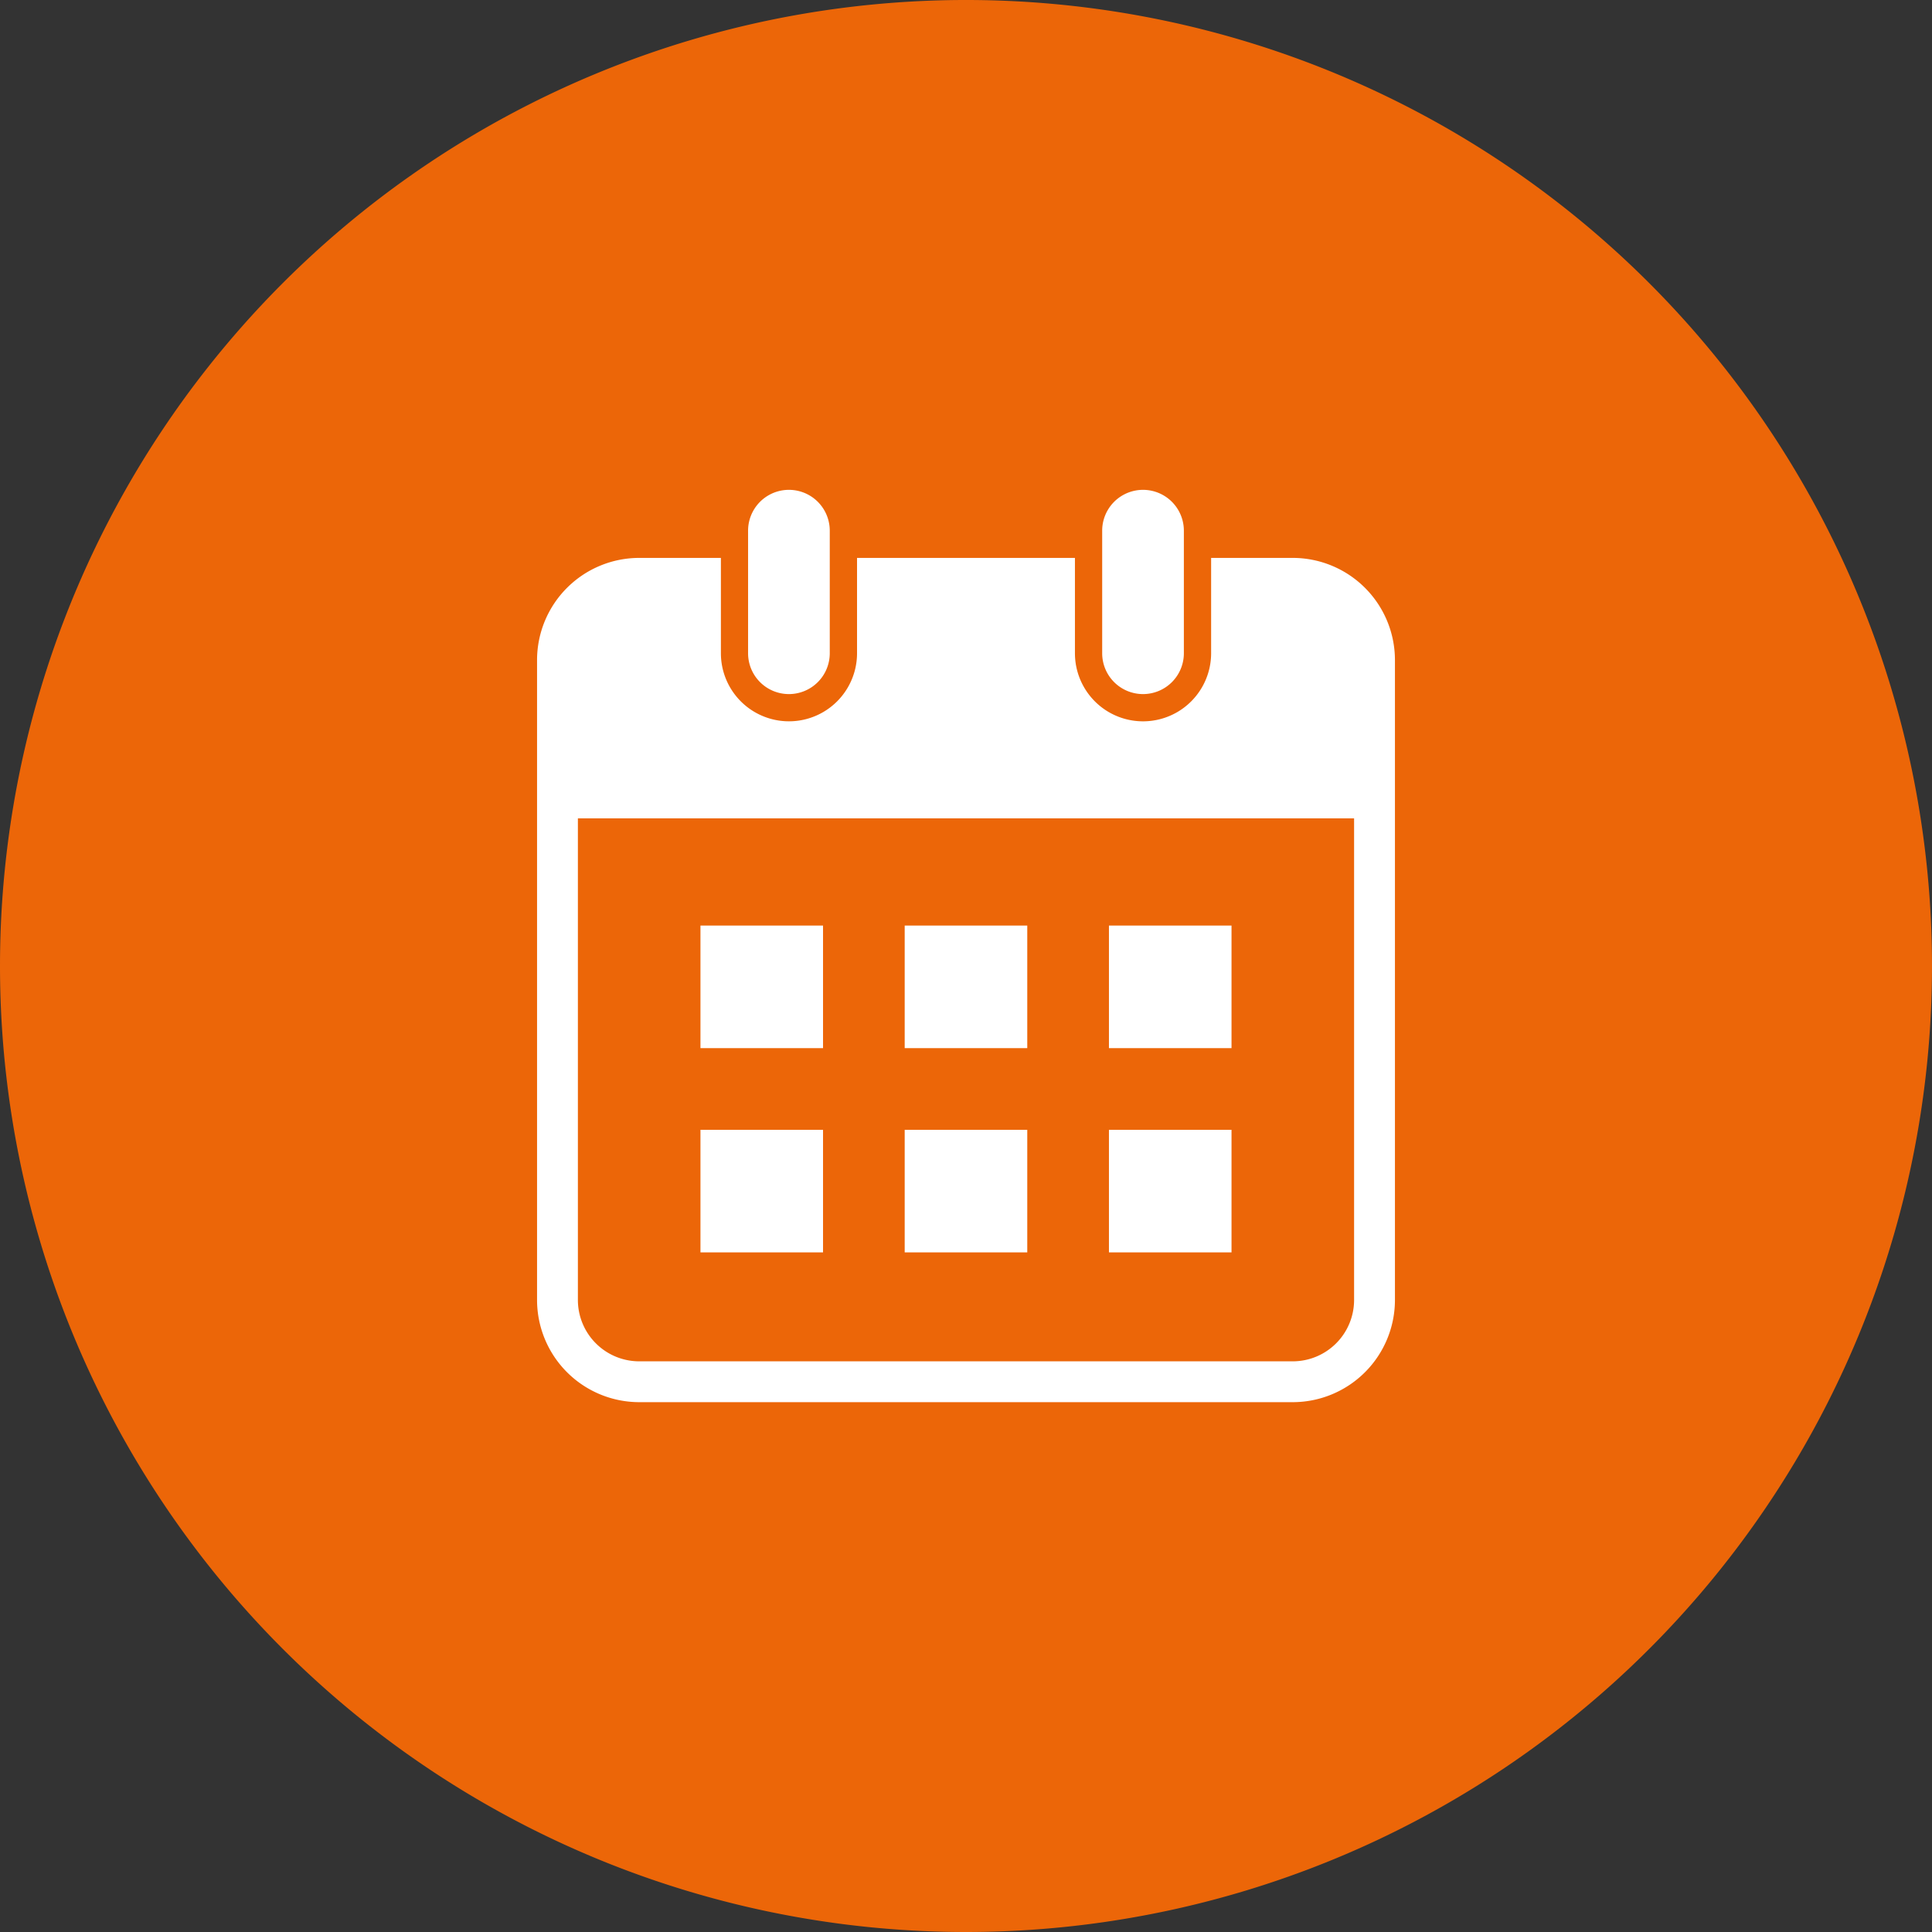
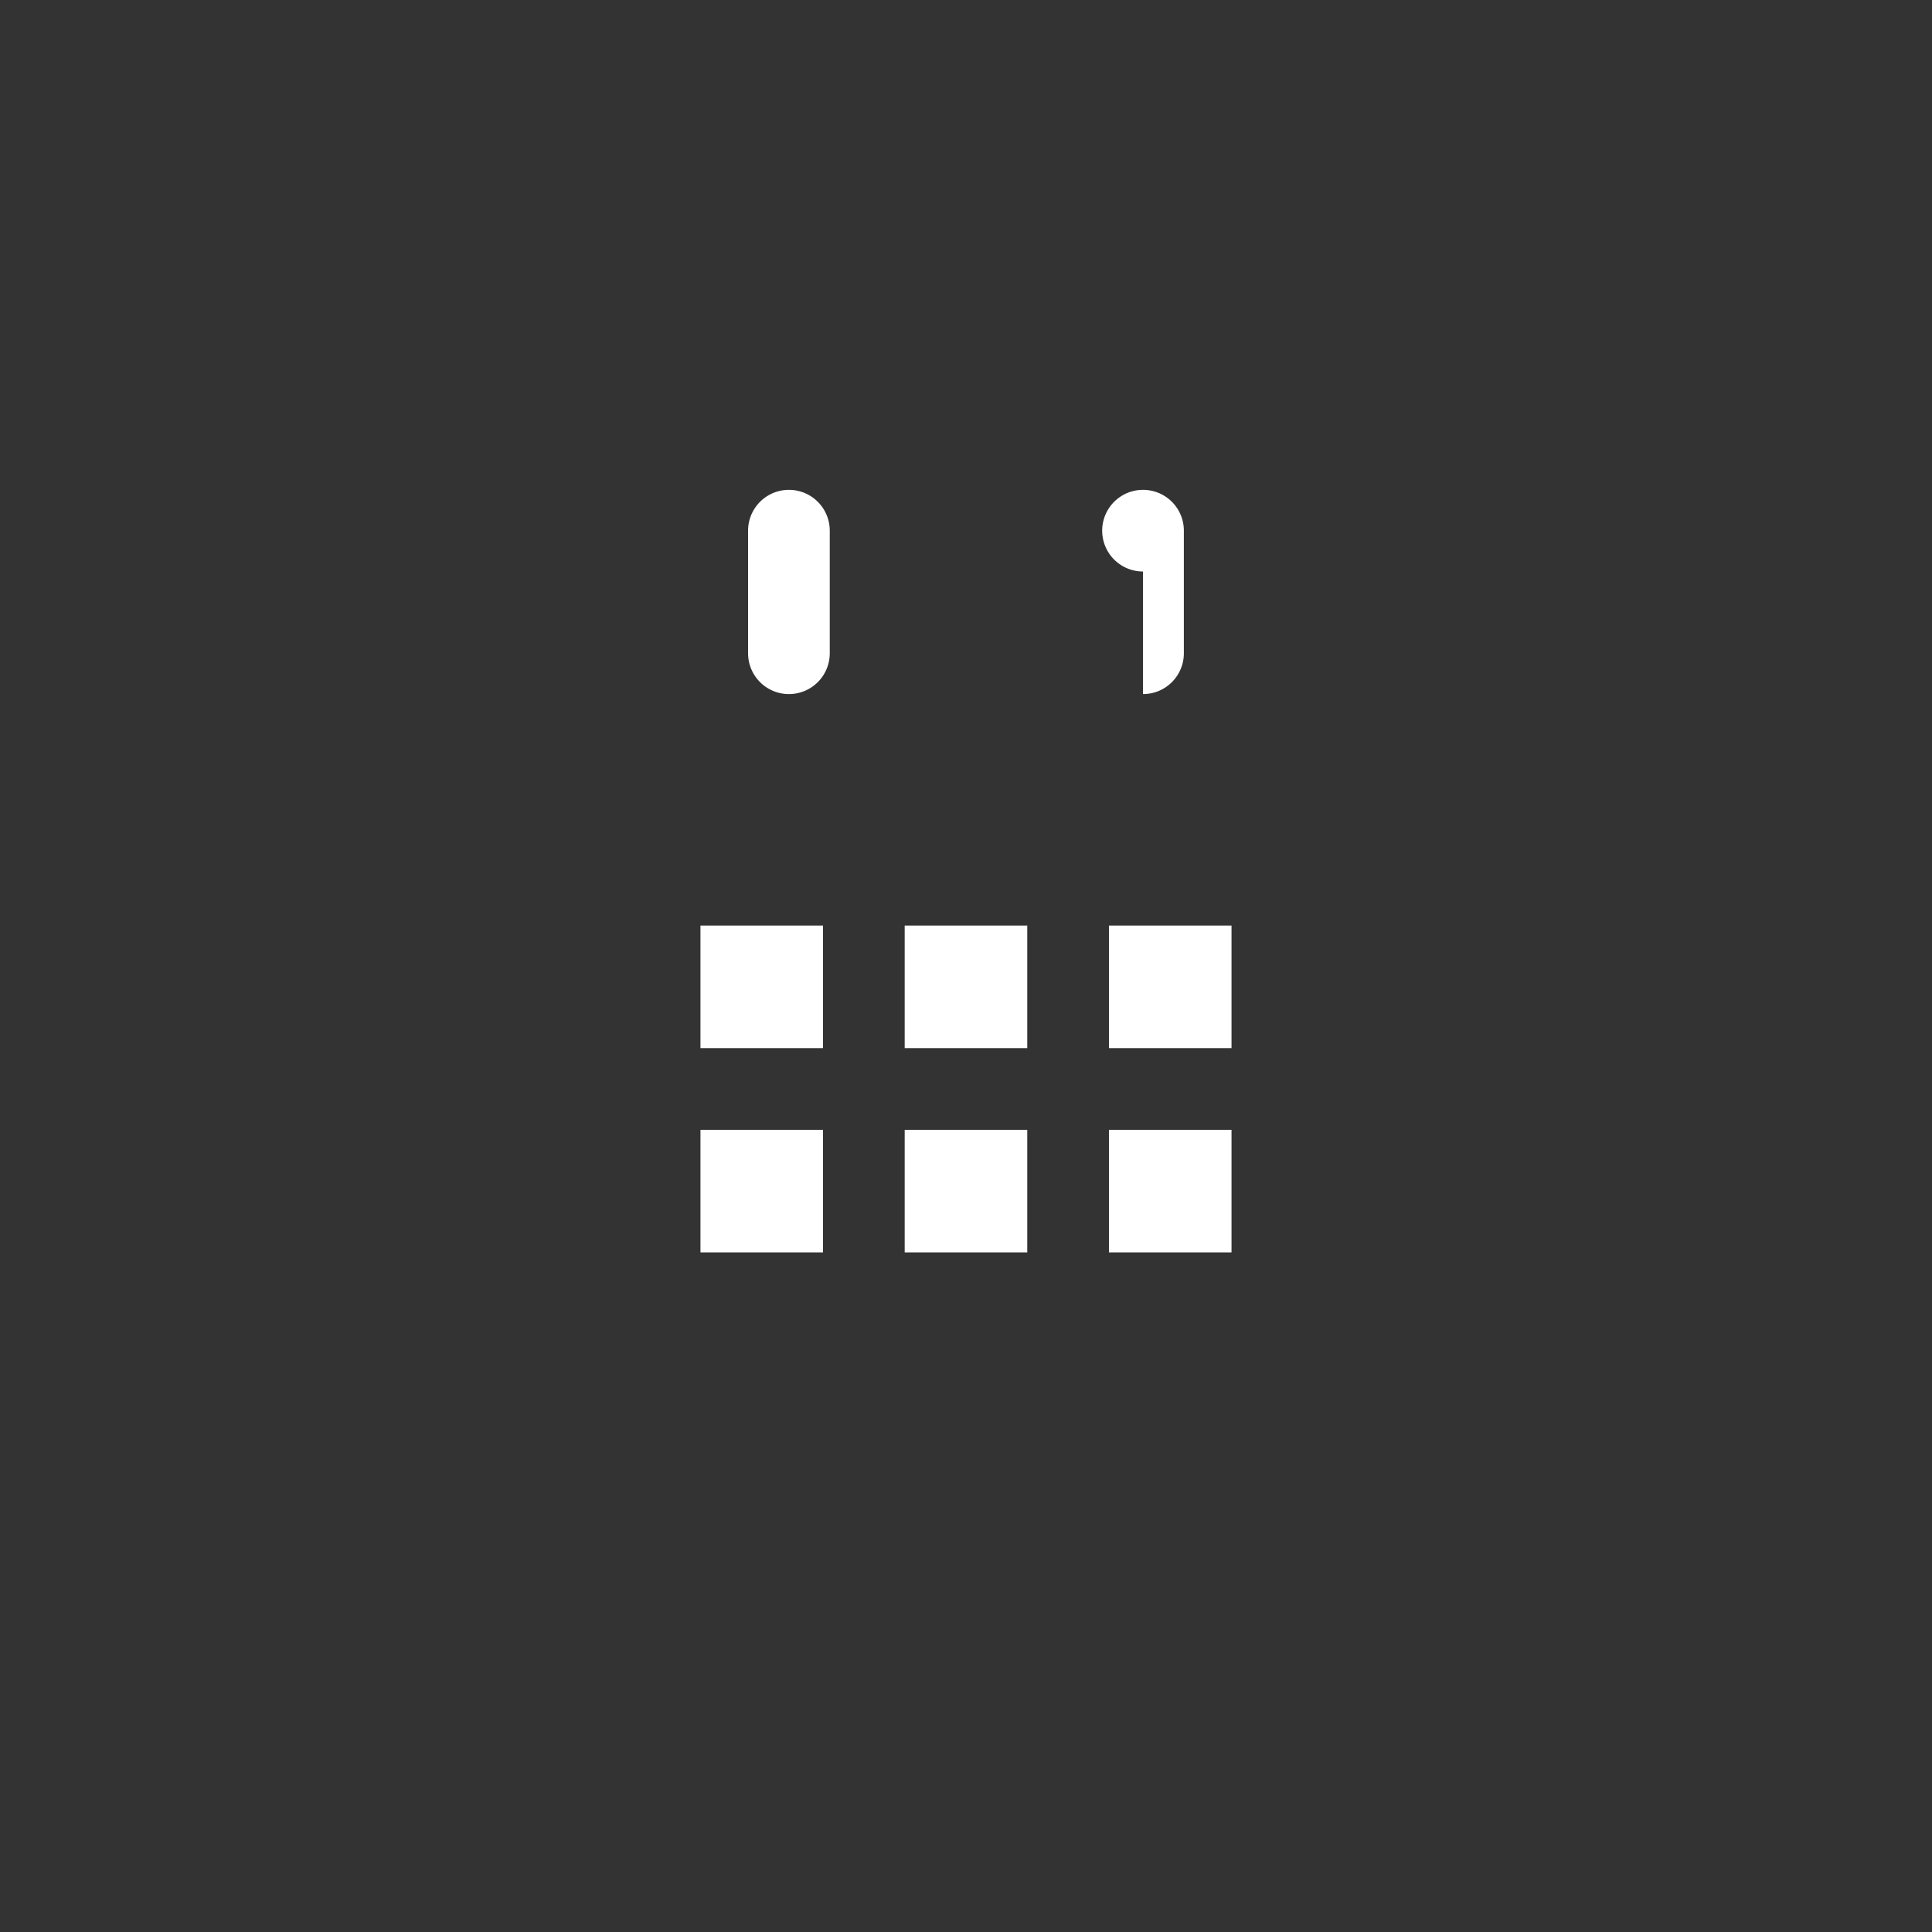
<svg xmlns="http://www.w3.org/2000/svg" width="102.77" height="102.77" viewBox="0 0 102.77 102.77">
  <rect x="0" y="0" width="102.77" height="102.77" fill="#333333" stroke="none" />
  <g id="Gruppe_167" data-name="Gruppe 167" transform="translate(-138 -318.105)">
-     <path id="Pfad_349" data-name="Pfad 349" d="M90.125,869.34A51.385,51.385,0,1,0,38.74,817.955,51.386,51.386,0,0,0,90.125,869.34" transform="translate(99.26 -448.465)" fill="#ec6608" />
-     <path id="Pfad_350" data-name="Pfad 350" d="M95.259,819.612a3.265,3.265,0,0,1-3.26,3.26H57.23a3.265,3.265,0,0,1-3.26-3.26V793.99H95.259ZM92,780.135H87.654v5.071a3.622,3.622,0,0,1-7.244,0v-5.071H68.819v5.071a3.621,3.621,0,0,1-7.242,0v-5.071H57.23a5.439,5.439,0,0,0-5.432,5.432v34.045a5.439,5.439,0,0,0,5.432,5.432H92a5.439,5.439,0,0,0,5.432-5.432V785.567A5.439,5.439,0,0,0,92,780.135" transform="translate(114.77 -432.353)" fill="#fff" />
    <rect id="Rechteck_99" data-name="Rechteck 99" width="6.52" height="6.52" transform="translate(175.26 367.339)" fill="#fff" />
    <rect id="Rechteck_100" data-name="Rechteck 100" width="6.52" height="6.52" transform="translate(186.124 367.339)" fill="#fff" />
    <rect id="Rechteck_101" data-name="Rechteck 101" width="6.52" height="6.52" transform="translate(196.989 367.339)" fill="#fff" />
    <rect id="Rechteck_102" data-name="Rechteck 102" width="6.52" height="6.52" transform="translate(175.26 378.204)" fill="#fff" />
    <rect id="Rechteck_103" data-name="Rechteck 103" width="6.52" height="6.52" transform="translate(186.124 378.204)" fill="#fff" />
    <rect id="Rechteck_104" data-name="Rechteck 104" width="6.52" height="6.52" transform="translate(196.989 378.204)" fill="#fff" />
    <path id="Pfad_351" data-name="Pfad 351" d="M59.1,789.345a2.172,2.172,0,0,0,2.172-2.172v-6.52a2.172,2.172,0,1,0-4.345,0v6.52a2.172,2.172,0,0,0,2.172,2.172" transform="translate(120.866 -434.319)" fill="#fff" />
-     <path id="Pfad_352" data-name="Pfad 352" d="M67.71,789.345a2.172,2.172,0,0,0,2.173-2.172v-6.52a2.172,2.172,0,1,0-4.345,0v6.52a2.172,2.172,0,0,0,2.172,2.172" transform="translate(131.091 -434.319)" fill="#fff" />
+     <path id="Pfad_352" data-name="Pfad 352" d="M67.71,789.345a2.172,2.172,0,0,0,2.173-2.172v-6.52a2.172,2.172,0,1,0-4.345,0a2.172,2.172,0,0,0,2.172,2.172" transform="translate(131.091 -434.319)" fill="#fff" />
  </g>
</svg>